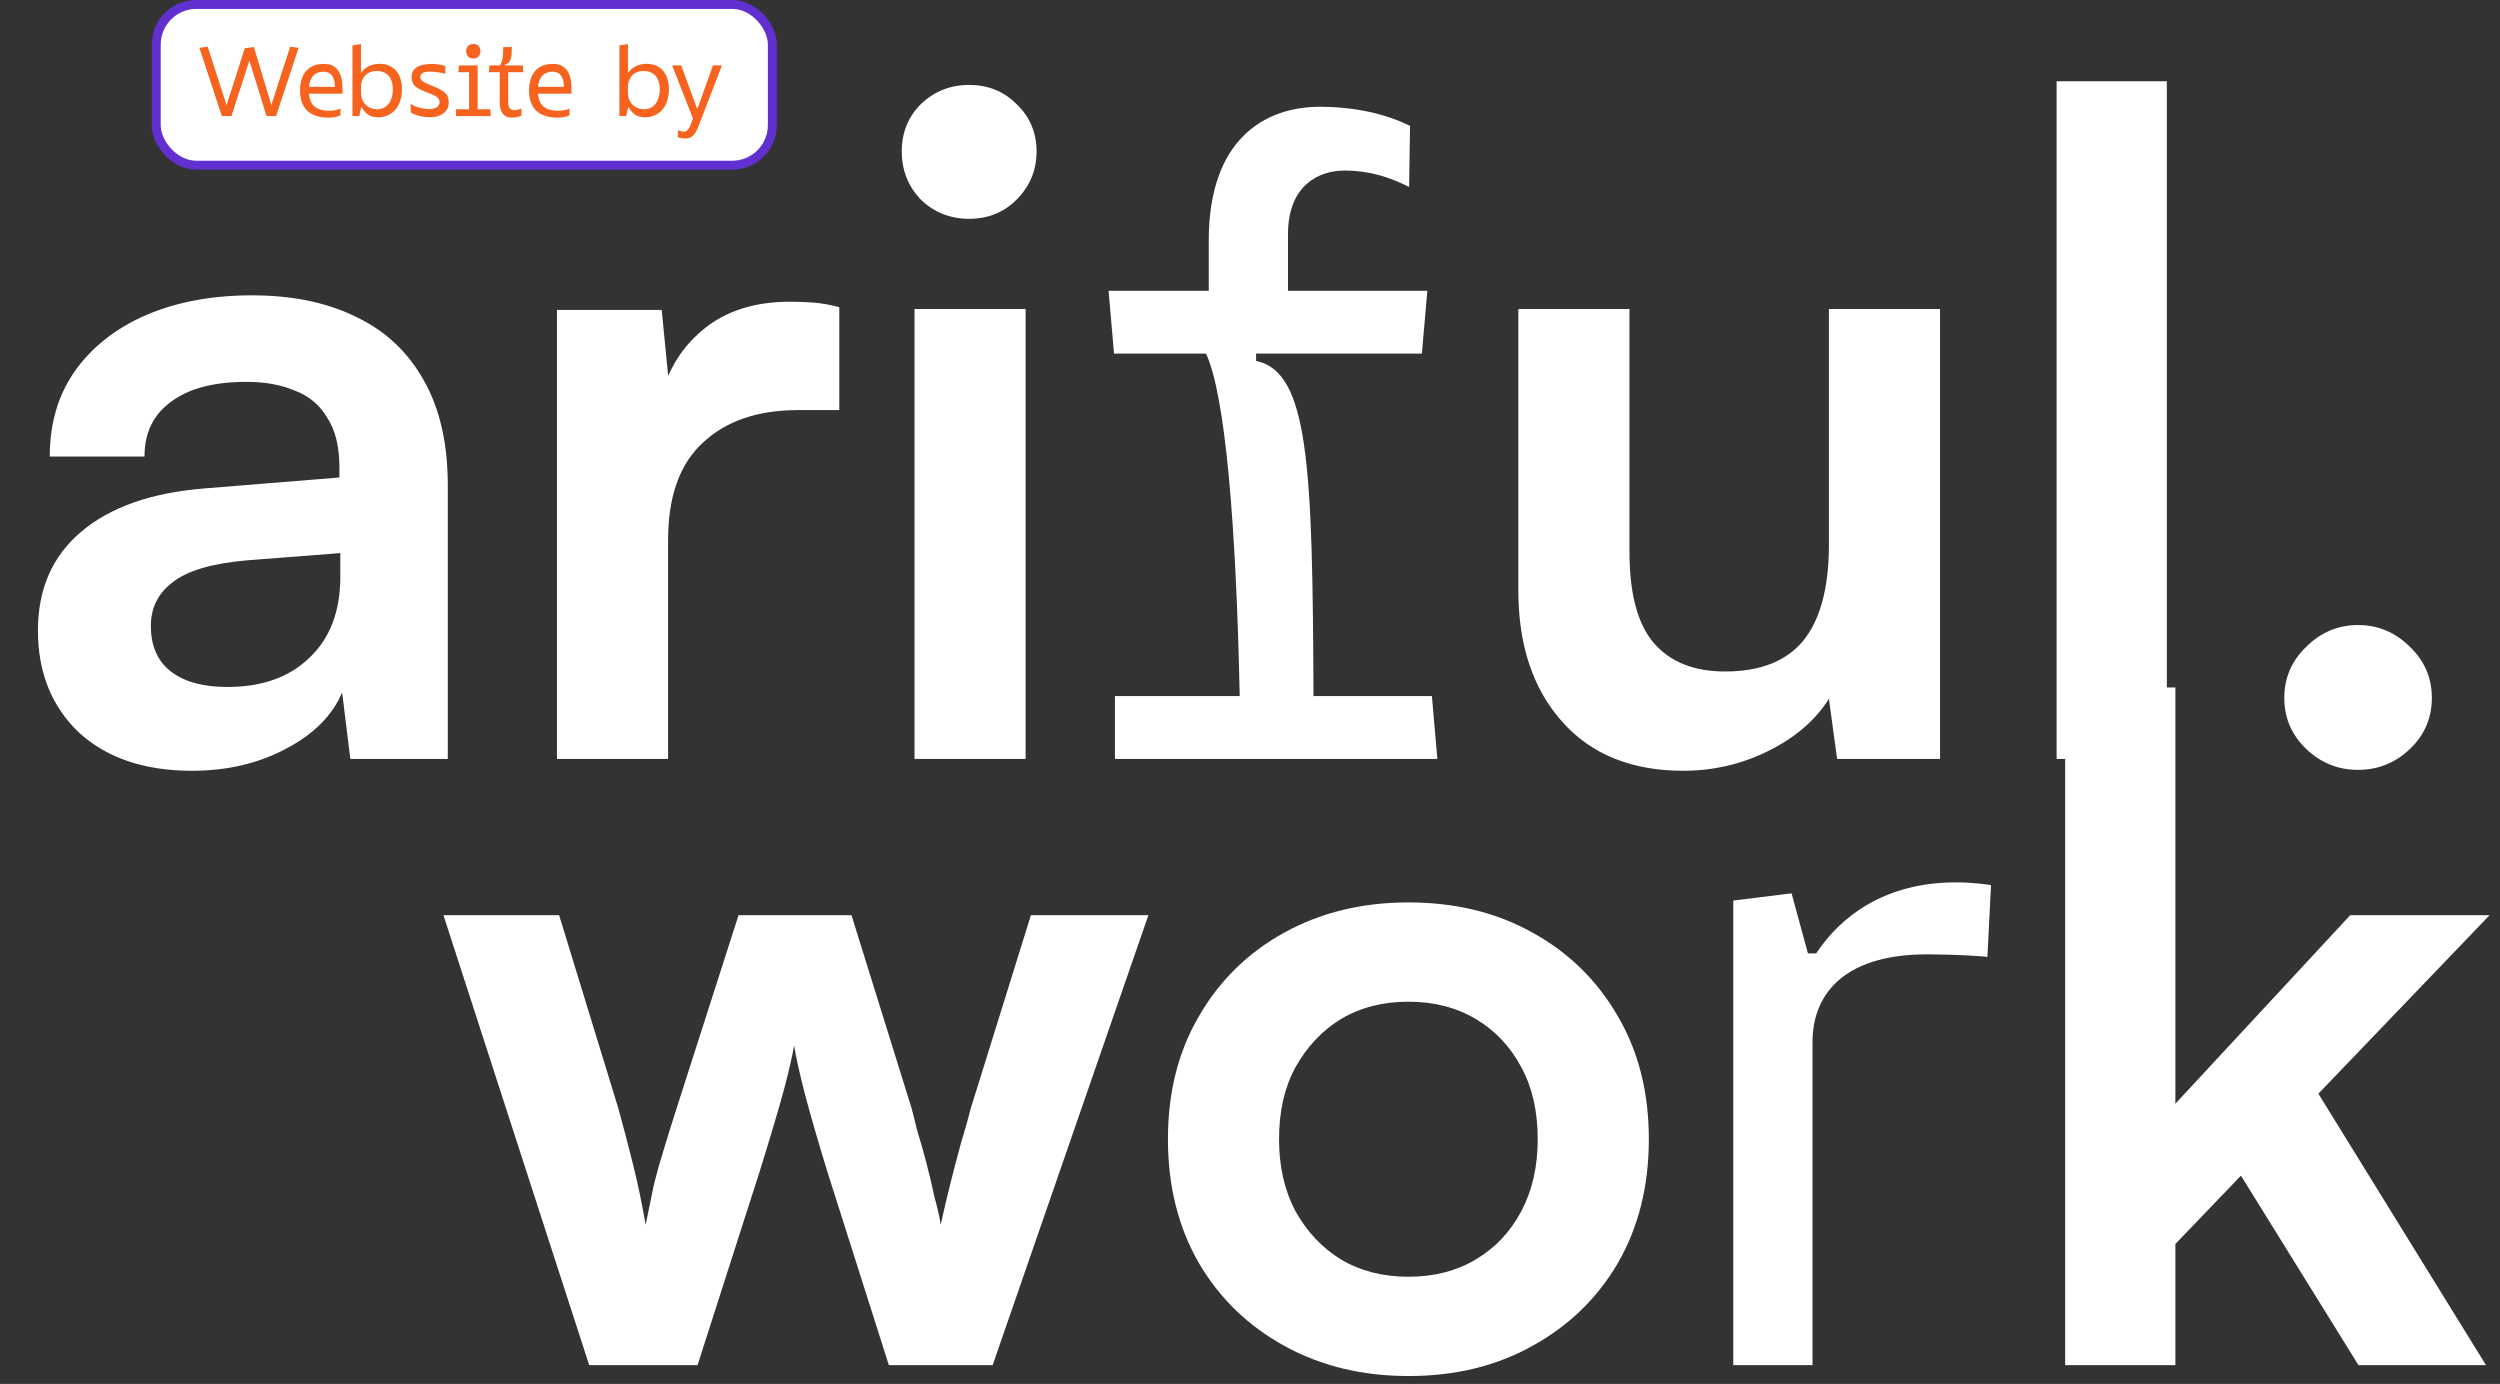
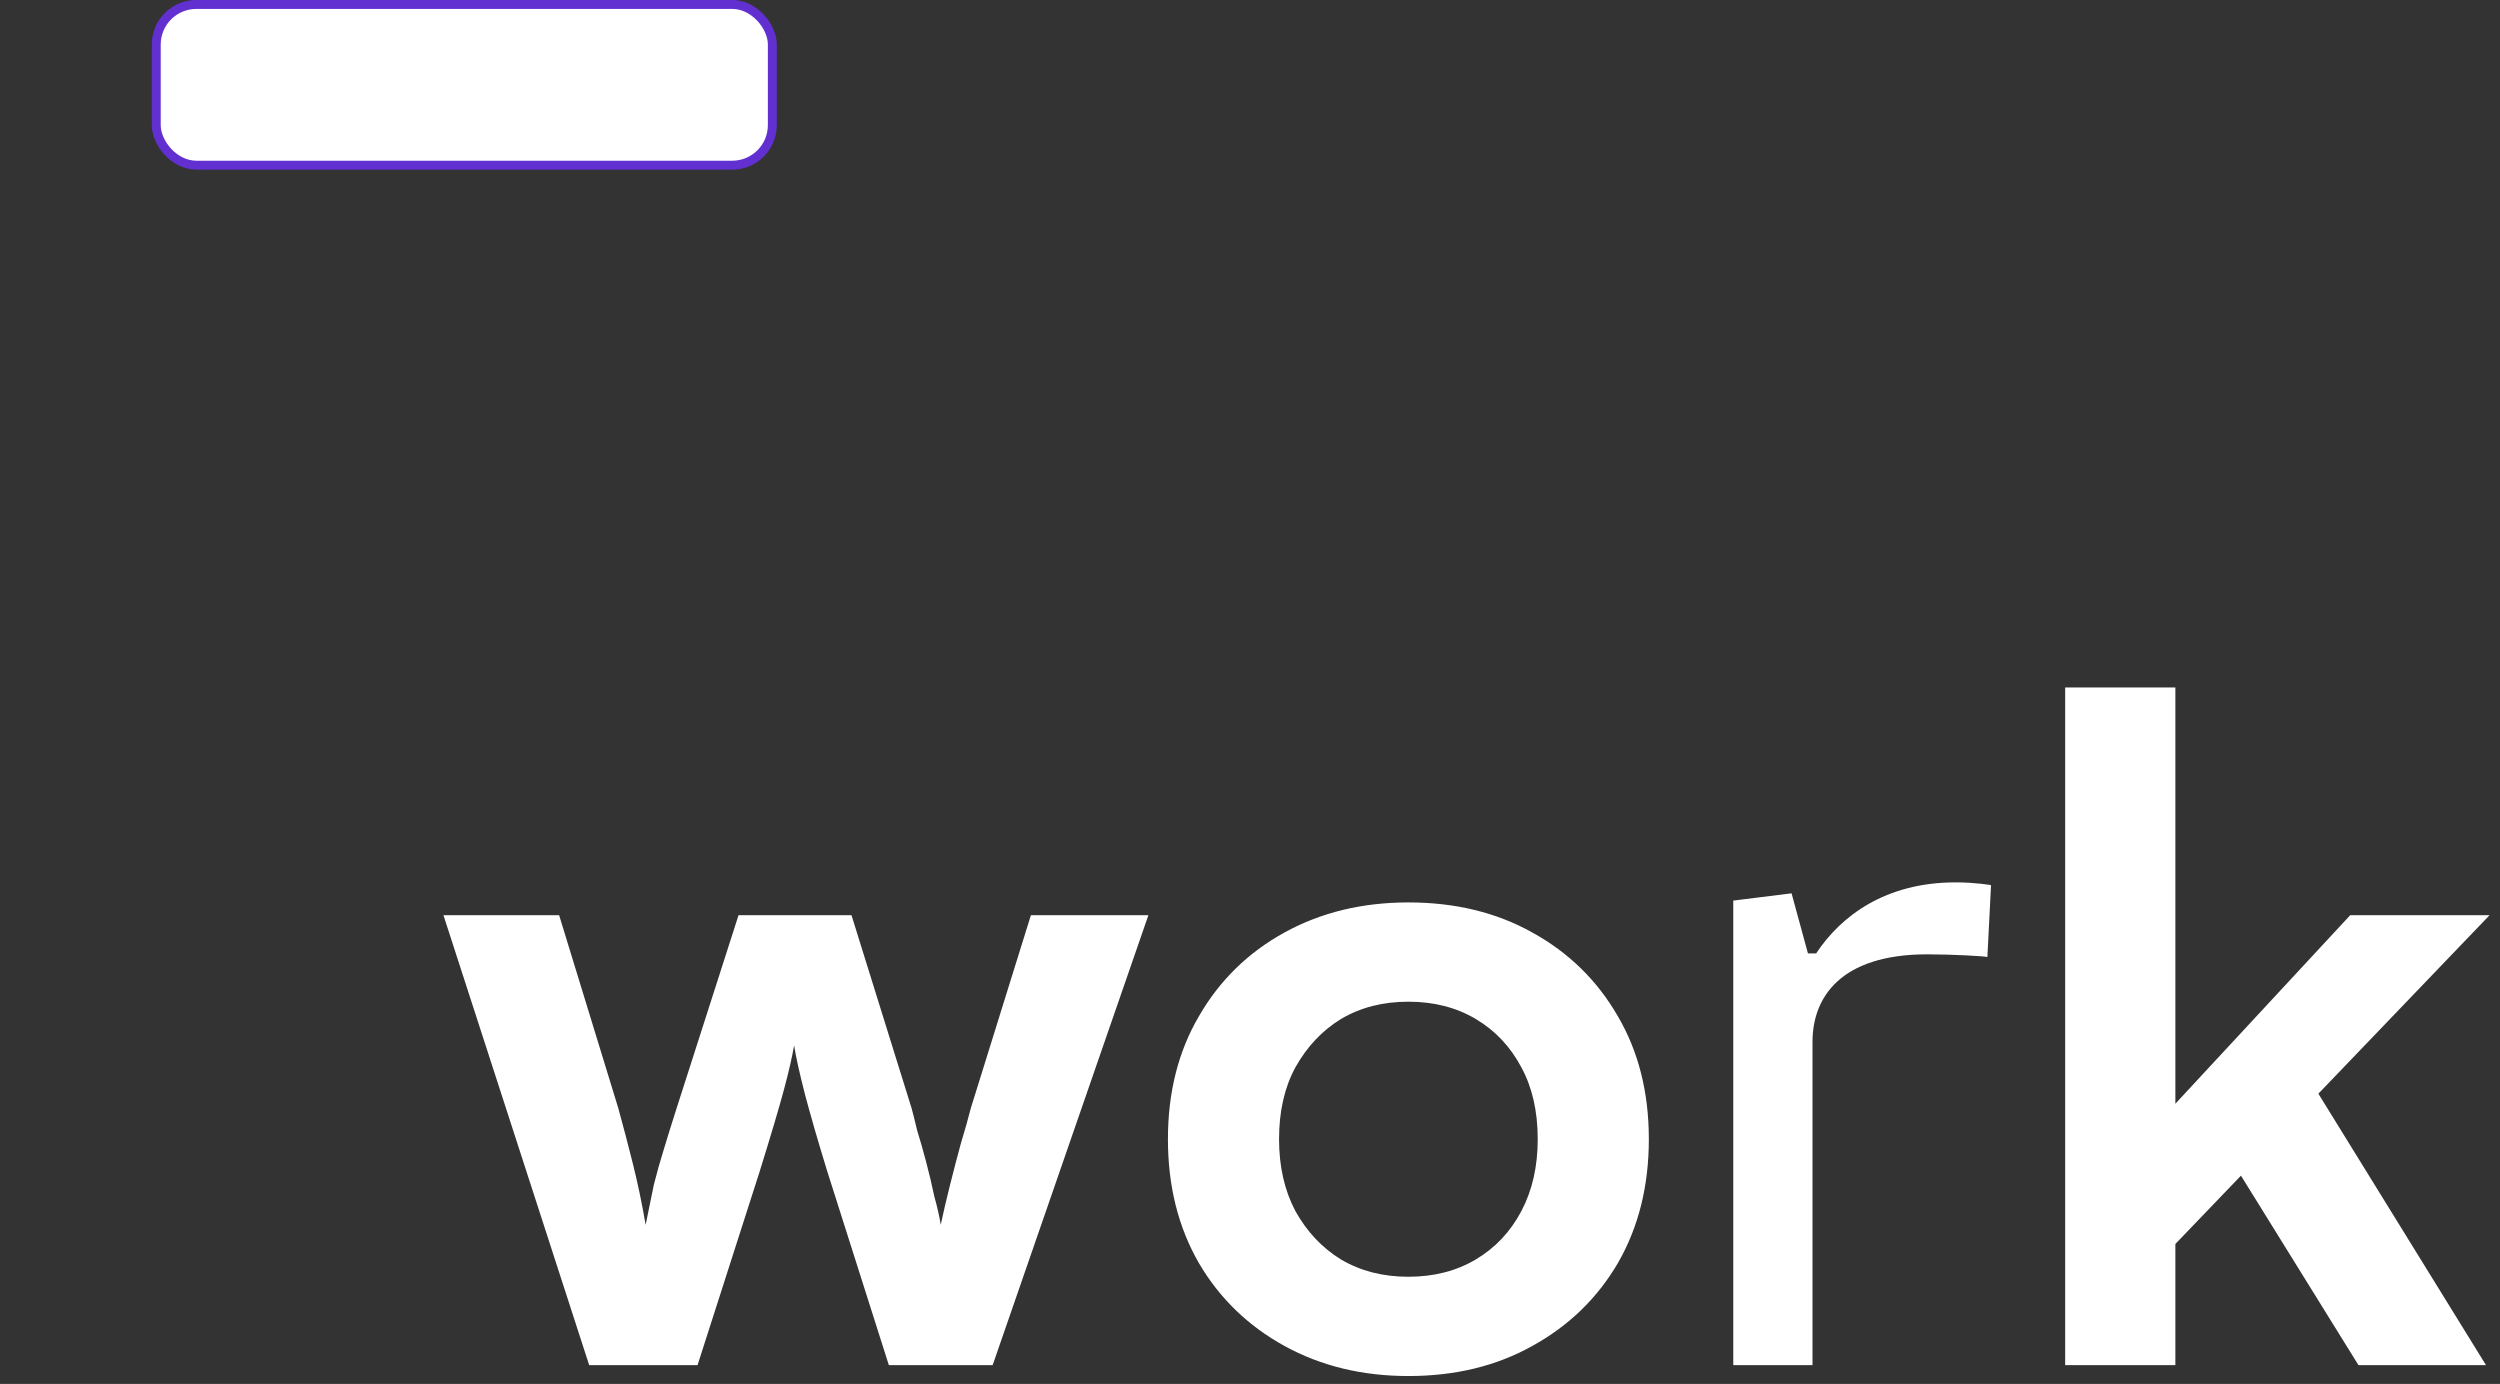
<svg xmlns="http://www.w3.org/2000/svg" width="280" height="155" viewBox="0 0 280 155" fill="none">
  <rect x="0" y="0" width="280" height="155" fill="#333333" stroke="none" />
-   <path d="M21.488 86.326C16.183 86.326 11.967 84.898 8.838 82.042C5.778 79.117 4.248 75.309 4.248 70.617C4.248 65.992 5.846 62.32 9.042 59.599C12.307 56.811 16.931 55.179 22.916 54.703L38.013 53.479V52.357C38.013 50.044 37.571 48.208 36.687 46.848C35.871 45.42 34.681 44.4 33.117 43.788C31.553 43.108 29.716 42.768 27.608 42.768C23.936 42.768 21.113 43.516 19.141 45.012C17.169 46.44 16.183 48.48 16.183 51.133H5.574C5.574 47.46 6.492 44.298 8.328 41.646C10.232 38.925 12.885 36.817 16.285 35.321C19.753 33.825 23.732 33.077 28.22 33.077C32.777 33.077 36.687 33.893 39.951 35.525C43.216 37.089 45.732 39.469 47.5 42.666C49.268 45.794 50.153 49.704 50.153 54.397V85H39.237L38.319 77.553C37.231 80.138 35.123 82.246 31.995 83.878C28.934 85.51 25.432 86.326 21.488 86.326ZM25.466 76.941C29.342 76.941 32.403 75.853 34.647 73.677C36.959 71.501 38.115 68.474 38.115 64.598V61.946L27.608 62.762C23.732 63.102 20.977 63.918 19.345 65.21C17.713 66.434 16.897 68.066 16.897 70.106C16.897 72.351 17.645 74.051 19.141 75.207C20.637 76.363 22.746 76.941 25.466 76.941ZM94.002 34.403V45.93H89.411C84.855 45.93 81.284 47.154 78.7 49.602C76.116 51.983 74.824 55.621 74.824 60.517V85H62.379V34.709H74.11L75.13 45.114H73.906C74.586 41.782 76.184 39.061 78.7 36.953C81.216 34.845 84.481 33.791 88.493 33.791C89.377 33.791 90.261 33.825 91.145 33.893C92.03 33.961 92.982 34.131 94.002 34.403ZM102.426 85V34.607H114.871V85H102.426ZM108.546 24.508C106.438 24.508 104.636 23.794 103.14 22.366C101.712 20.869 100.997 19.067 100.997 16.959C100.997 14.851 101.712 13.083 103.14 11.655C104.636 10.226 106.438 9.512 108.546 9.512C110.654 9.512 112.423 10.226 113.851 11.655C115.347 13.083 116.095 14.851 116.095 16.959C116.095 19.067 115.347 20.869 113.851 22.366C112.423 23.794 110.654 24.508 108.546 24.508ZM135.38 26.956C135.38 15.633 141.602 11.961 147.825 11.961C151.803 11.961 155.272 12.777 157.924 14.103L157.822 20.938C155.578 19.815 153.334 19.101 150.579 19.101C147.723 19.101 144.255 20.733 144.255 26.242V32.567H159.862L159.25 39.605H140.684V40.422C146.601 41.646 147.009 52.255 147.111 77.961H160.372L160.984 85H124.873V77.961H138.848C138.44 58.477 137.216 44.196 135.074 39.605H124.771L124.159 32.567H135.38V26.956ZM204.838 34.607H217.284V85H205.757L204.838 78.267C203.342 80.648 201.098 82.586 198.106 84.082C195.113 85.578 191.917 86.326 188.517 86.326C182.736 86.326 178.214 84.49 174.949 80.818C171.685 77.145 170.053 72.249 170.053 66.128V34.607H182.498V61.742C182.498 66.502 183.416 69.936 185.252 72.045C187.089 74.153 189.741 75.207 193.209 75.207C197.154 75.207 200.078 74.051 201.982 71.739C203.886 69.358 204.838 65.788 204.838 61.028V34.607ZM242.685 85H230.342V9.104H242.685V85ZM264.105 86.224C261.861 86.224 259.922 85.442 258.29 83.878C256.658 82.314 255.842 80.409 255.842 78.165C255.842 75.921 256.658 74.017 258.29 72.453C259.922 70.821 261.861 70.004 264.105 70.004C266.349 70.004 268.287 70.821 269.919 72.453C271.552 74.017 272.368 75.921 272.368 78.165C272.368 80.409 271.552 82.314 269.919 83.878C268.287 85.442 266.349 86.224 264.105 86.224Z" fill="white" />
  <path d="M65.987 152.892L49.665 102.499H62.621L69.251 124.125C69.796 126.097 70.34 128.172 70.884 130.348C71.428 132.524 71.904 134.802 72.312 137.182C72.652 135.55 72.958 134.054 73.23 132.694C73.57 131.334 73.944 130.008 74.352 128.716C74.76 127.355 75.236 125.825 75.78 124.125L82.717 102.499H95.366L102.099 124.125C102.235 124.601 102.439 125.417 102.711 126.573C103.051 127.661 103.391 128.852 103.731 130.144C104.071 131.436 104.377 132.728 104.649 134.02C104.989 135.244 105.227 136.298 105.363 137.182C105.635 135.89 105.975 134.428 106.383 132.796C106.791 131.164 107.199 129.6 107.607 128.104C108.083 126.539 108.457 125.213 108.729 124.125L115.462 102.499H128.621L111.178 152.892H99.549L92.612 131.062C91.592 127.729 90.776 124.907 90.164 122.595C89.552 120.215 89.144 118.379 88.939 117.086C88.735 118.311 88.361 119.943 87.817 121.983C87.273 124.023 86.355 127.117 85.063 131.266L78.126 152.892H65.987ZM130.808 127.593C130.808 122.357 131.964 117.766 134.277 113.822C136.589 109.81 139.785 106.681 143.866 104.437C147.946 102.193 152.571 101.071 157.739 101.071C162.976 101.071 167.6 102.193 171.612 104.437C175.693 106.681 178.889 109.81 181.201 113.822C183.514 117.766 184.67 122.357 184.67 127.593C184.67 132.83 183.514 137.454 181.201 141.467C178.889 145.411 175.693 148.506 171.612 150.75C167.6 152.994 162.976 154.116 157.739 154.116C152.571 154.116 147.946 152.994 143.866 150.75C139.785 148.506 136.589 145.411 134.277 141.467C131.964 137.454 130.808 132.83 130.808 127.593ZM143.254 127.593C143.254 130.654 143.866 133.34 145.09 135.652C146.382 137.965 148.082 139.767 150.19 141.059C152.367 142.351 154.883 142.997 157.739 142.997C160.595 142.997 163.112 142.351 165.288 141.059C167.464 139.767 169.164 137.965 170.388 135.652C171.612 133.34 172.225 130.654 172.225 127.593C172.225 124.465 171.612 121.779 170.388 119.535C169.164 117.222 167.464 115.42 165.288 114.128C163.112 112.836 160.595 112.19 157.739 112.19C154.883 112.19 152.367 112.836 150.19 114.128C148.082 115.42 146.382 117.222 145.09 119.535C143.866 121.779 143.254 124.465 143.254 127.593ZM194.126 152.892V100.867L200.655 100.051L202.491 106.783H203.409C206.164 102.601 211.162 98.826 219.017 98.826C221.261 98.826 222.995 99.133 222.995 99.133L222.587 107.191C222.383 107.089 218.609 106.885 215.855 106.885C206.062 106.885 203.001 111.782 203.001 116.678V152.892H194.126ZM243.642 152.892H231.299V76.996H243.642V123.615L263.228 102.499H278.836L259.658 122.493L278.428 152.892H264.146L250.987 131.674L243.642 139.325V152.892Z" fill="white" />
  <rect x="17.5" y="0.5" width="69" height="18" rx="4.486" fill="white" stroke="#6230D1" />
-   <path d="M24.848 13L22.331 5.36L23.259 5.228L25.378 11.786L27.41 5.404L28.436 5.272L30.391 11.764L32.499 5.228L33.438 5.36L30.921 13H29.85L27.929 6.773L25.919 13H24.848ZM38.132 12.15V12.912C37.735 13.11 37.271 13.177 36.829 13.177C34.71 13.177 33.606 12.128 33.606 10.163C33.606 8.209 34.577 7.094 36.432 7.16C37.9 7.204 38.353 8.529 38.353 9.732V10.494H34.599C34.71 11.774 35.427 12.404 36.862 12.404C37.459 12.404 37.966 12.26 38.132 12.15ZM34.61 9.732H37.514C37.481 8.827 37.26 8.032 36.211 8.032C35.306 8.032 34.71 8.595 34.61 9.732ZM39.475 13V5.084L40.435 4.941V8.187C40.778 7.646 41.473 7.149 42.511 7.149C44.178 7.149 45.061 8.352 45.017 10.13C44.962 12.161 43.725 13.143 42.345 13.143C41.363 13.143 40.822 12.625 40.546 12.028H40.446L40.236 13H39.475ZM40.435 9.478V10.361C40.435 11.598 41.307 12.238 42.257 12.238C43.504 12.238 44.001 11.057 44.001 10.052C44.001 8.926 43.538 7.955 42.169 7.955C41.098 7.955 40.59 8.606 40.435 9.478ZM47.075 8.639C47.075 9.114 47.672 9.313 48.456 9.633C49.802 10.185 50.288 10.527 50.255 11.576C50.222 12.547 49.261 13.199 48.025 13.133C46.921 13.077 46.225 12.757 46.005 12.591L45.983 11.642C46.203 11.786 46.91 12.161 47.959 12.216C48.676 12.249 49.228 11.973 49.228 11.454C49.228 10.803 48.544 10.637 47.605 10.262C46.579 9.843 46.093 9.511 46.093 8.65C46.093 7.701 46.811 7.16 48.422 7.16C48.721 7.16 49.482 7.226 49.88 7.425V8.275C49.648 8.175 48.798 8.021 48.235 8.021C47.473 8.021 47.075 8.187 47.075 8.639ZM52.205 5.736C52.205 5.25 52.536 4.919 53.011 4.919C53.497 4.919 53.806 5.25 53.806 5.736C53.806 6.221 53.497 6.553 53.011 6.553C52.536 6.553 52.205 6.221 52.205 5.736ZM51.068 13V12.238H52.536V8.087H51.333L51.399 7.325H53.497V12.238H54.91L54.965 13H51.068ZM55.966 11.51V8.087H54.752L54.818 7.325H55.999C56.286 6.818 56.363 6.376 56.363 5.272H57.324C57.324 6.255 57.302 7.049 56.529 7.237V7.325H58.549L58.605 8.087H56.926V11.576C56.926 12.15 57.28 12.338 57.6 12.338C57.876 12.338 58.141 12.271 58.395 12.15L58.406 12.945C58.108 13.088 57.721 13.177 57.291 13.177C56.617 13.177 55.966 12.757 55.966 11.51ZM63.781 12.15V12.912C63.383 13.11 62.92 13.177 62.478 13.177C60.358 13.177 59.254 12.128 59.254 10.163C59.254 8.209 60.226 7.094 62.081 7.16C63.549 7.204 64.002 8.529 64.002 9.732V10.494H60.248C60.358 11.774 61.076 12.404 62.511 12.404C63.107 12.404 63.615 12.26 63.781 12.15ZM60.259 9.732H63.163C63.129 8.827 62.909 8.032 61.86 8.032C60.955 8.032 60.358 8.595 60.259 9.732ZM69.371 13V5.084L70.332 4.941V8.187C70.674 7.646 71.37 7.149 72.407 7.149C74.075 7.149 74.958 8.352 74.913 10.13C74.858 12.161 73.622 13.143 72.242 13.143C71.259 13.143 70.718 12.625 70.442 12.028H70.343L70.133 13H69.371ZM70.332 9.478V10.361C70.332 11.598 71.204 12.238 72.153 12.238C73.401 12.238 73.898 11.057 73.898 10.052C73.898 8.926 73.434 7.955 72.065 7.955C70.994 7.955 70.487 8.606 70.332 9.478ZM80.853 7.325L78.535 13.353C78.127 14.446 77.795 15.517 76.802 15.517C76.404 15.517 76.084 15.429 75.918 15.374V14.601C76.195 14.7 76.382 14.744 76.625 14.744C77.089 14.744 77.321 14.06 77.497 13.585L77.608 13.265L75.278 7.325H76.294L78.049 12.117H78.138L79.849 7.325H80.853Z" fill="#F6631E" />
</svg>